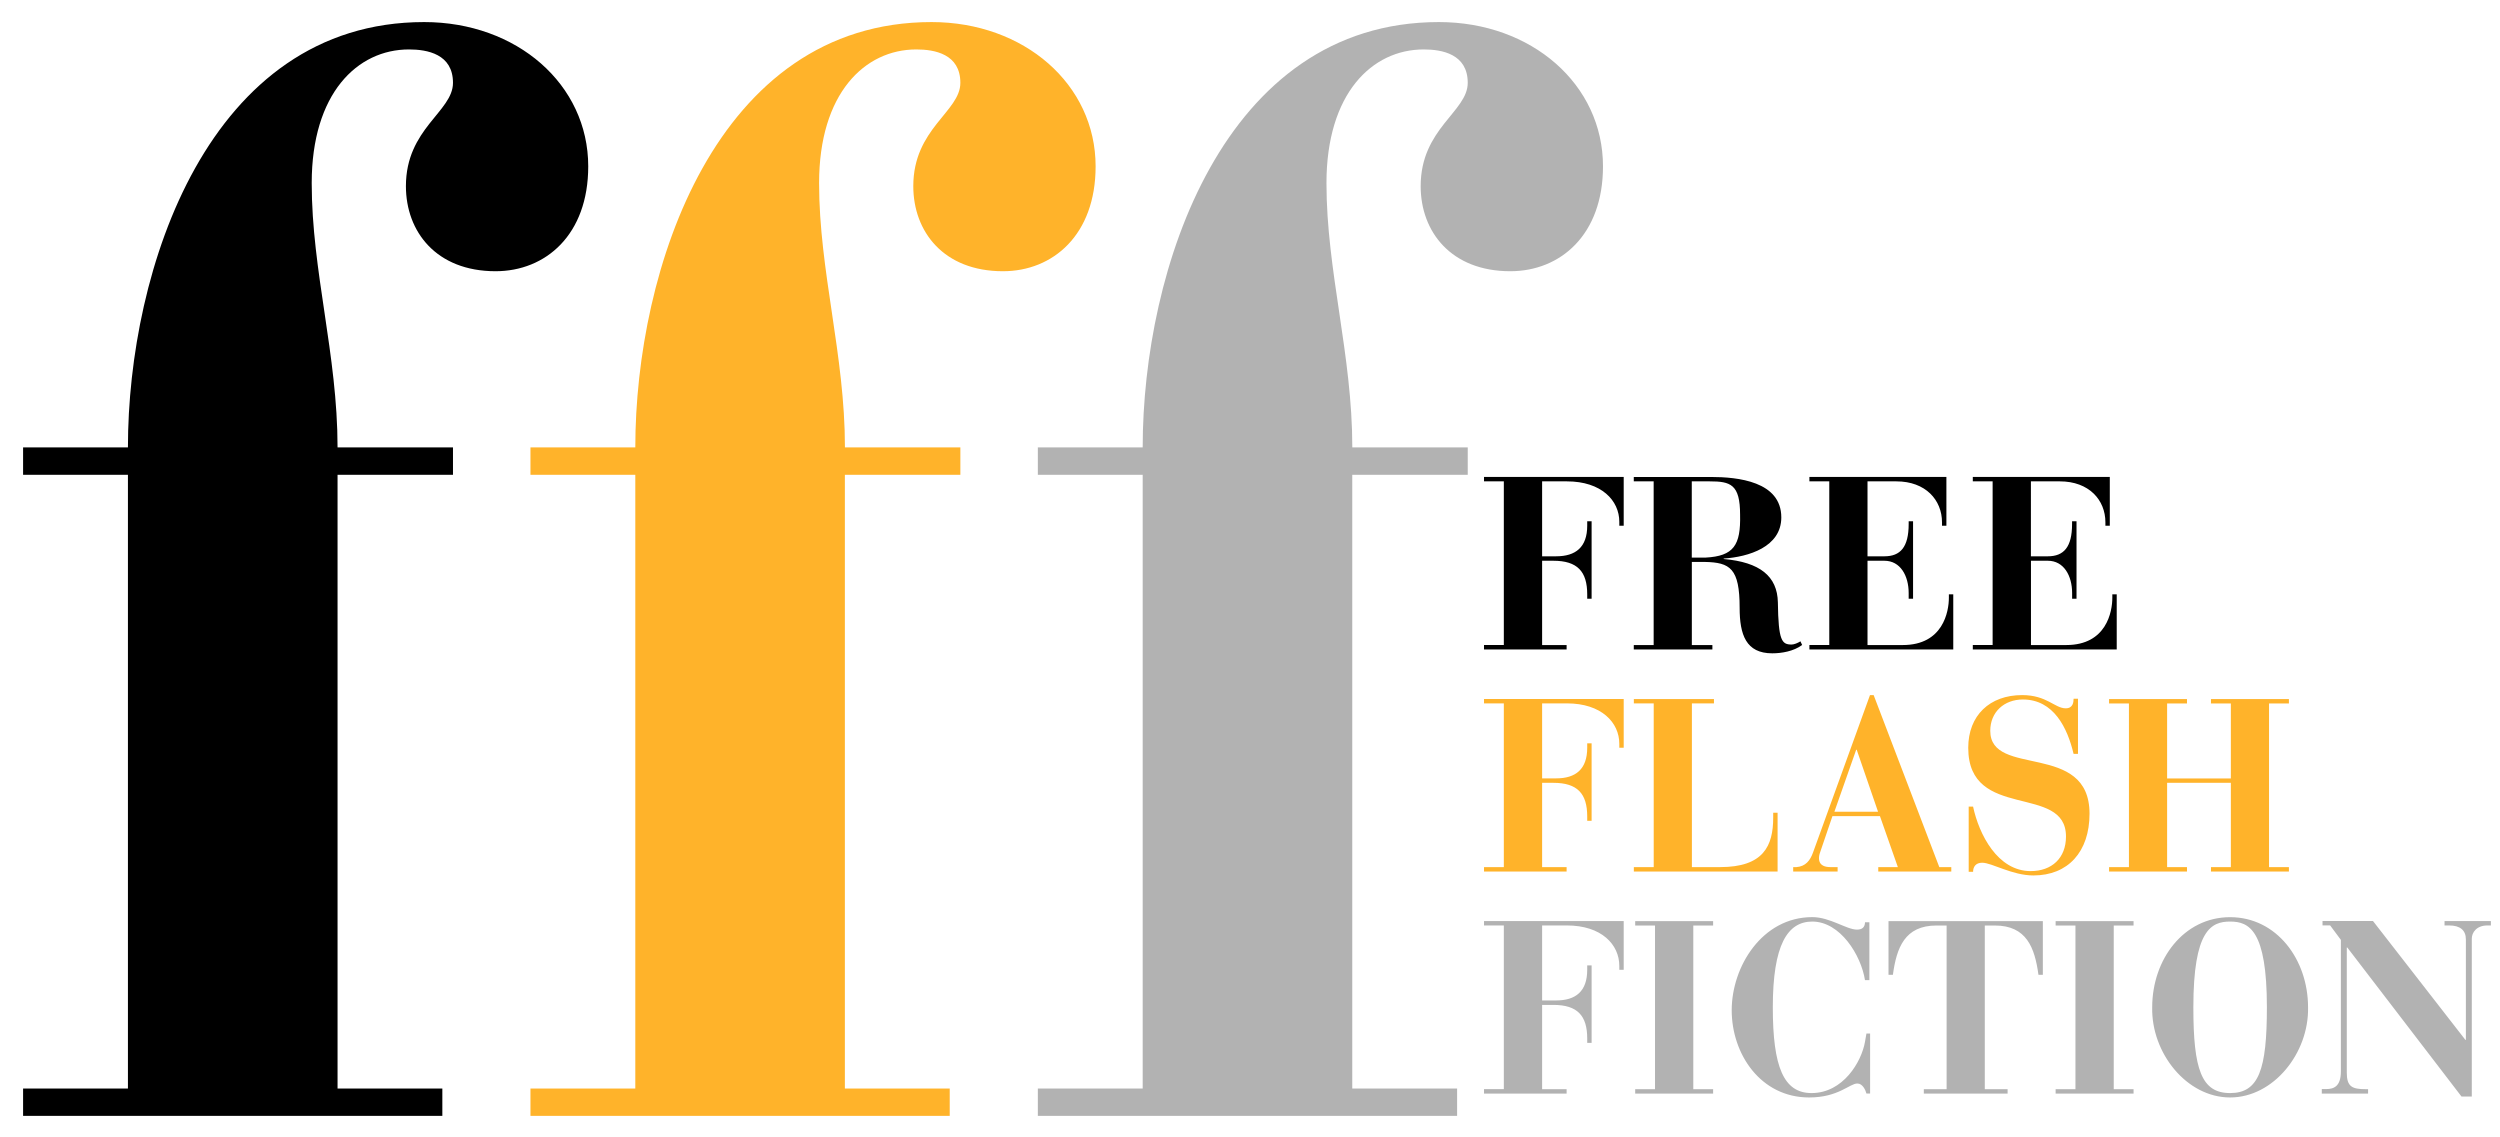
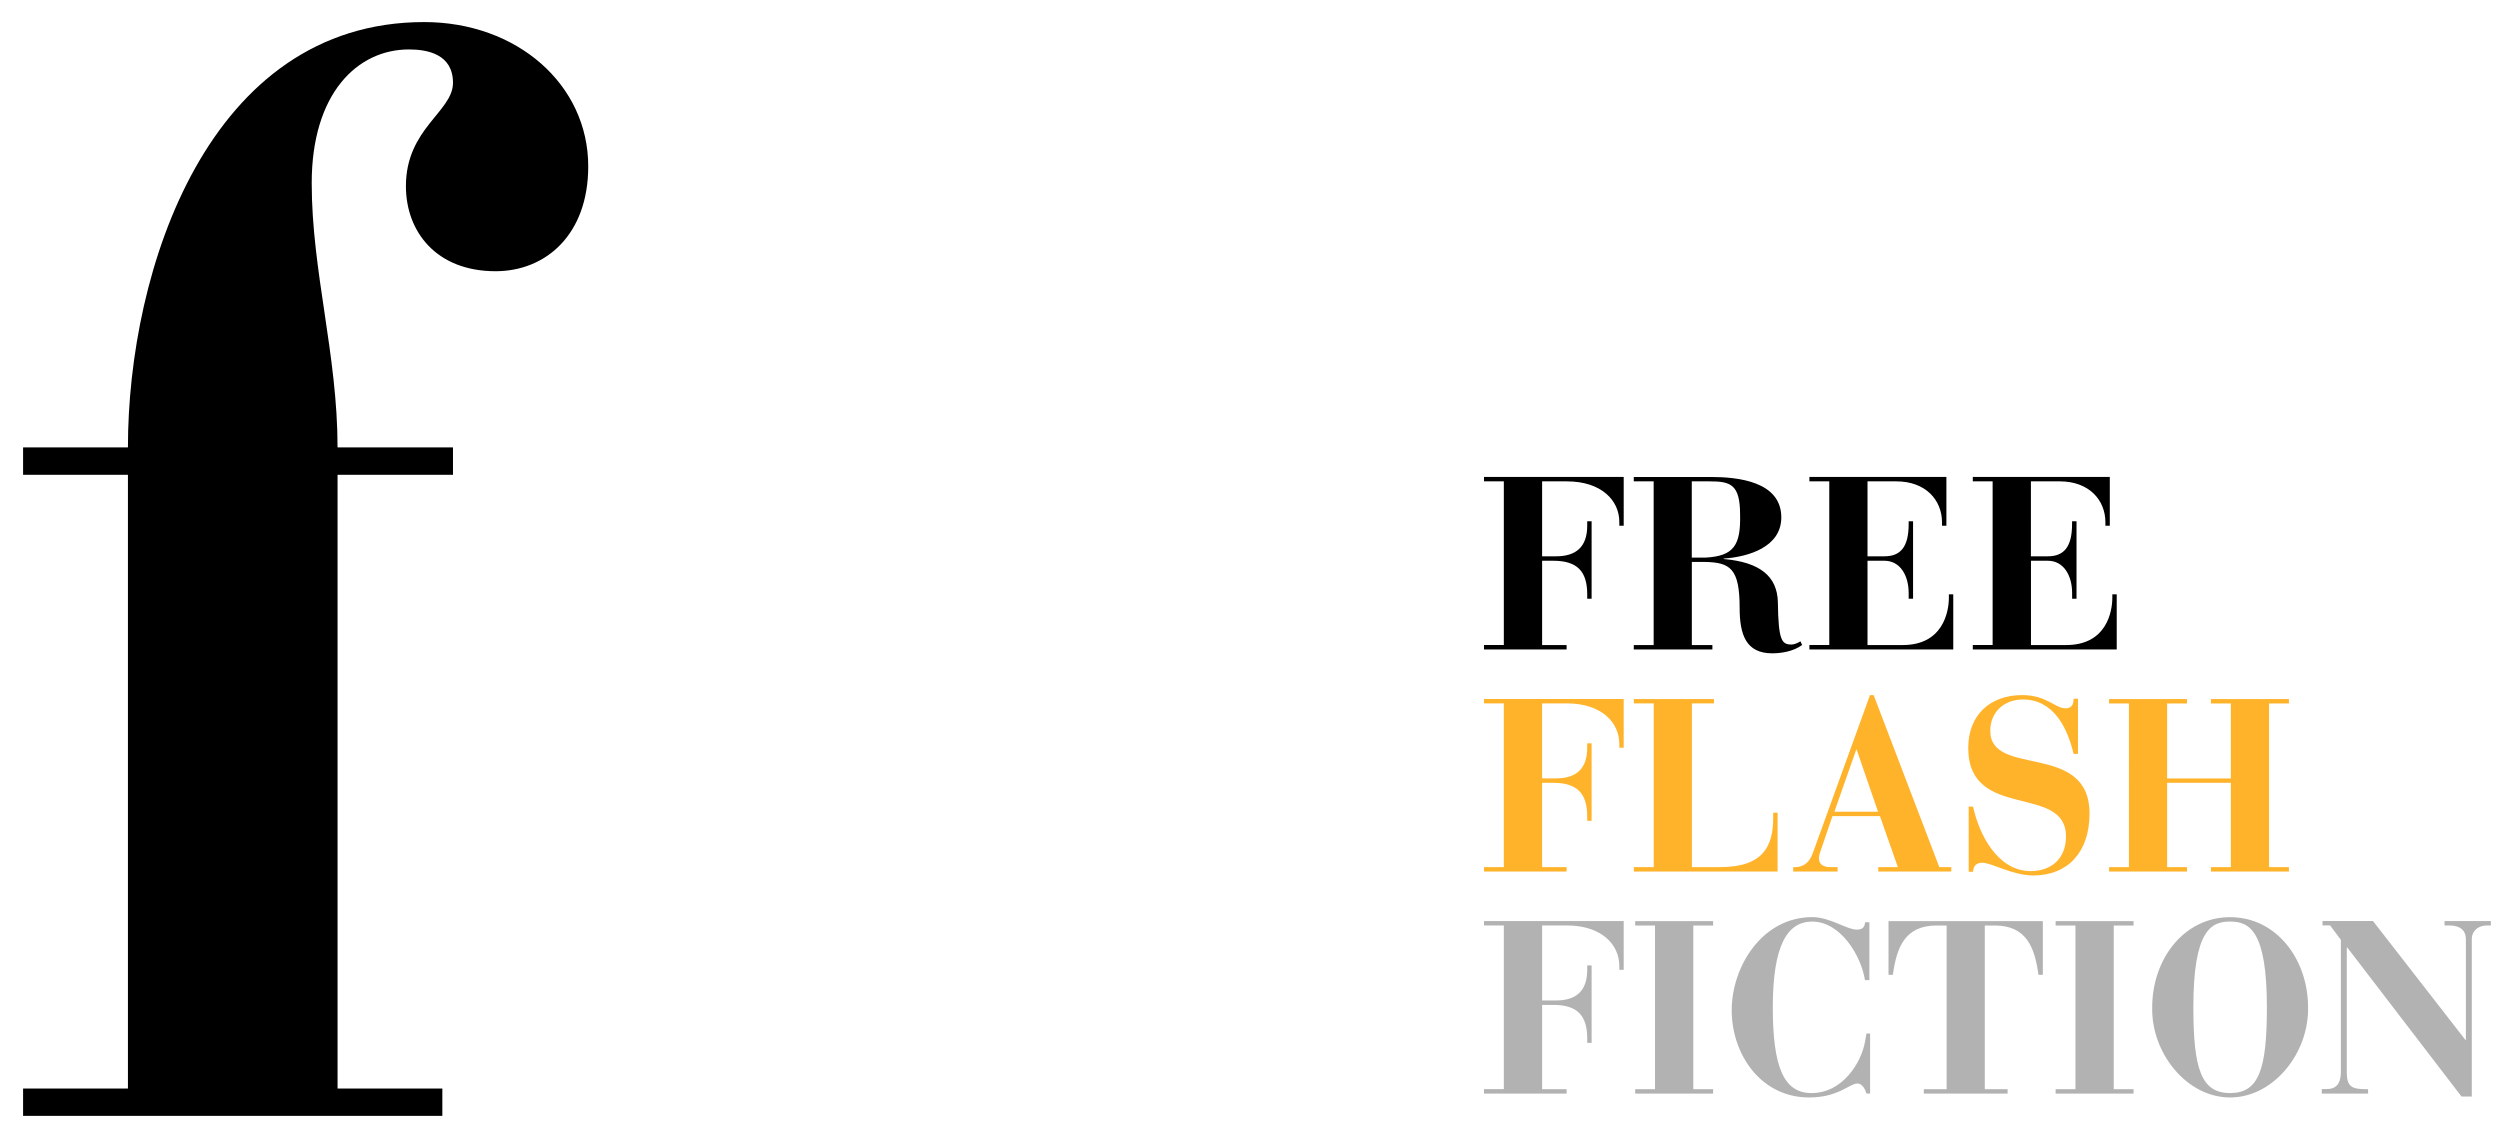
<svg xmlns="http://www.w3.org/2000/svg" xmlns:xlink="http://www.w3.org/1999/xlink" version="1.1" id="Layer_1" x="0px" y="0px" viewBox="0 0 444 202" style="enable-background:new 0 0 444 202;" xml:space="preserve">
  <style type="text/css"> .st0{clip-path:url(#SVGID_2_);fill:#B2B2B2;} .st1{clip-path:url(#SVGID_2_);fill:#FFB32A;} .st2{clip-path:url(#SVGID_2_);} </style>
  <g>
    <defs>
      <rect id="SVGID_1_" x="-65" y="-117.77" width="572.85" height="425.77" />
    </defs>
    <clipPath id="SVGID_2_">
      <use xlink:href="#SVGID_1_" style="overflow:visible;" />
    </clipPath>
-     <path class="st0" d="M240.17,84.32h20.5v-4.86h-20.5c0-16.46-4.59-31.3-4.59-46.94c0-15.92,8.09-23.74,17.27-23.74 c3.24,0,7.82,0.81,7.82,5.93c0,5.13-8.36,8.09-8.36,18.35c0,8.09,5.4,15.11,15.92,15.11c8.9,0,16.46-6.47,16.46-18.62 c0-14.57-12.68-25.63-29.14-25.63c-38.31,0-52.61,43.98-52.61,75.54h-18.62v4.86h18.62v109h-18.62v4.86h74.46v-4.86h-18.62V84.32z" />
-     <path class="st1" d="M150.06,84.32h20.5v-4.86h-20.5c0-16.46-4.59-31.3-4.59-46.94c0-15.92,8.09-23.74,17.27-23.74 c3.24,0,7.82,0.81,7.82,5.93c0,5.13-8.36,8.09-8.36,18.35c0,8.09,5.4,15.11,15.92,15.11c8.9,0,16.46-6.47,16.46-18.62 c0-14.57-12.68-25.63-29.14-25.63c-38.31,0-52.61,43.98-52.61,75.54H94.21v4.86h18.62v109H94.21v4.86h74.46v-4.86h-18.62V84.32z" />
    <path class="st2" d="M59.95,84.32h20.5v-4.86h-20.5c0-16.46-4.59-31.3-4.59-46.94c0-15.92,8.09-23.74,17.27-23.74 c3.24,0,7.82,0.81,7.82,5.93c0,5.13-8.36,8.09-8.36,18.35c0,8.09,5.4,15.11,15.92,15.11c8.9,0,16.46-6.47,16.46-18.62 c0-14.57-12.68-25.63-29.14-25.63c-38.31,0-52.61,43.98-52.61,75.54H4.1v4.86h18.62v109H4.1v4.86h74.46v-4.86H59.95V84.32z" />
    <path class="st0" d="M412.34,194.22h8.23v-0.78h-0.39c-2.44,0-3.39-0.44-3.39-2.92v-22.24h0.09l20.28,26.46h1.83v-28.03 c0-1.09,0.83-2.35,2.78-2.35h0.61v-0.78h-8.23v0.78h0.83c1.91,0,2.96,0.83,2.96,2.48v17.84h-0.09l-16.41-21.11h-8.96v0.78h1.35 l1.91,2.57v23.37c0,2.66-1.26,3.13-2.61,3.13h-0.48h-0.3V194.22z M396.07,194.13c-5.09,0-6.53-4.18-6.53-15.23 c0-13.75,3.18-15.23,6.53-15.23c3.35,0,6.53,1.48,6.53,15.23C402.6,189.96,401.16,194.13,396.07,194.13 M382.23,178.9 c-0.17,8.14,6.14,16.01,13.84,16.01s14.01-7.88,13.84-16.01c0-8.53-5.61-16.01-13.84-16.01 C387.84,162.89,382.23,170.37,382.23,178.9 M365.08,194.22h13.84v-0.78h-3.52v-29.07h3.52v-0.78h-13.84v0.78h3.52v29.07h-3.52 V194.22z M341.67,194.22h14.88v-0.78h-4.05v-29.07h1.78c5.66,0,7.09,3.96,7.75,8.75h0.78v-9.53H335.4v9.53h0.78 c0.65-4.79,2.09-8.75,7.75-8.75h1.79v29.07h-4.05V194.22z M332.01,163.8h-0.78c-0.04,0.91-0.52,1.3-1.44,1.3 c-1.83,0-4.79-2.22-7.92-2.22c-8.92,0-14.32,8.79-14.32,16.54c0,7.79,5.14,15.49,13.75,15.49c5.22,0,7.18-2.48,8.57-2.48 c0.91,0,1.44,1.13,1.61,1.78h0.65v-10.66h-0.65l-0.26,1.48c-0.61,3.53-3.87,9.1-9.49,9.1c-4.96,0-6.88-4.66-6.88-15.23 c0-11.1,2.61-15.23,7.01-15.23c4.96,0,8.66,5.96,9.36,10.4h0.78V163.8z M290.41,194.22h13.84v-0.78h-3.52v-29.07h3.52v-0.78h-13.84 v0.78h3.52v29.07h-3.52V194.22z M263.56,194.22h14.67v-0.78h-4.35v-14.97h2c4.27,0,6.01,1.91,6.01,5.96v0.78h0.78v-13.75h-0.78 v0.78c0,3.83-2.05,5.44-5.53,5.44h-2.48v-13.32h4.4c6.14,0,9.31,3.39,9.31,7.18v0.7h0.78v-8.66h-24.81v0.78h3.52v29.07h-3.52 V194.22z" />
    <path class="st1" d="M374.57,154.78h13.84V154h-3.53v-14.97h11.32V154h-3.53v0.78h13.84V154h-3.53v-29.07h3.53v-0.78h-13.84v0.78 h3.53v13.32h-11.32v-13.32h3.53v-0.78h-13.84v0.78h3.53V154h-3.53V154.78z M349.64,154.83h0.78c0-0.83,0.43-1.61,1.61-1.61 c1.74,0,5.31,2.26,9.1,2.26c6.14,0,9.97-4.18,9.97-10.97c0-12.93-17.63-6.31-17.63-14.71c0-3.35,2.48-5.57,5.79-5.57 c5.48,0,7.92,5.05,9.01,9.66h0.78v-9.79h-0.78c0,0.57-0.09,1.7-1.39,1.7c-1.96,0-3.35-2.35-7.75-2.35c-5.75,0-9.57,3.61-9.57,9.36 c0,13.1,17.36,6.27,17.36,15.76c0,3.83-2.52,6.14-6.27,6.14c-5.88,0-9.18-6.53-10.23-11.45h-0.78V154.83z M325.79,144.16 l3.87-11.01h0.09l3.79,11.01H325.79z M318.48,154.78h7.88V154h-1.22c-0.87,0-2.09-0.17-2.09-1.61c0-0.48,0.17-0.96,0.3-1.3 l2.09-6.14h8.44l3.18,9.05h-3.48v0.78h12.97V154h-2.13l-11.66-30.55h-0.65L322,151.39c-0.52,1.44-1.31,2.48-2.96,2.61h-0.57V154.78 z M290.15,154.78h25.55v-10.44h-0.78v0.87c0,5.05-1.74,8.79-9.44,8.79h-5v-29.07h3.92v-0.78h-14.23v0.78h3.53V154h-3.53V154.78z M263.56,154.78h14.67V154h-4.35v-14.97h2c4.27,0,6.01,1.92,6.01,5.96v0.78h0.78v-13.75h-0.78v0.78c0,3.83-2.05,5.44-5.53,5.44 h-2.48v-13.32h4.4c6.14,0,9.31,3.4,9.31,7.18v0.7h0.78v-8.66h-24.81v0.78h3.52V154h-3.52V154.78z" />
    <path class="st2" d="M350.38,115.34h25.55v-9.79h-0.78v0.61c0,2.48-1.04,8.4-8.18,8.4h-6.27V99.59h3c2.83,0,4.31,2.65,4.31,5.74v1 h0.78V92.58H368v0.48c0,4.13-1.48,5.74-4.31,5.74h-3V85.49h5.14c5.18,0,8.09,3.31,8.09,7.27v0.61h0.78V84.7h-24.33v0.78h3.52v29.07 h-3.52V115.34z M321.35,115.34h25.55v-9.79h-0.78v0.61c0,2.48-1.04,8.4-8.18,8.4h-6.27V99.59h3c2.83,0,4.31,2.65,4.31,5.74v1h0.78 V92.58h-0.78v0.48c0,4.13-1.48,5.74-4.31,5.74h-3V85.49h5.13c5.18,0,8.1,3.31,8.1,7.27v0.61h0.78V84.7h-24.33v0.78h3.53v29.07 h-3.53V115.34z M290.15,115.34h13.97v-0.78h-3.65V99.8h2.31c4.48,0.09,6.18,1.13,6.18,8.14c0,4.79,1.13,8.09,5.79,8.09 c1.65,0,3.79-0.35,5.31-1.48l-0.3-0.65c-0.48,0.3-1.13,0.57-1.57,0.57c-1.74,0-2.35-0.65-2.44-7.49c-0.09-4.66-3.22-7.14-9.62-7.7 V99.2c4.4-0.3,10.23-2.04,10.23-7.31c0-6.4-7.75-7.18-12.53-7.18h-13.67v0.78h3.53v29.07h-3.53V115.34z M300.46,85.49h3.18 c3.7,0,5.4,0.52,5.4,5.92c0.13,5.44-1.13,7.35-6.14,7.62h-2.44V85.49z M263.56,115.34h14.67v-0.78h-4.35V99.59h2 c4.27,0,6.01,1.92,6.01,5.96v0.78h0.78V92.58h-0.78v0.78c0,3.83-2.05,5.44-5.53,5.44h-2.48V85.49h4.4c6.14,0,9.31,3.4,9.31,7.18 v0.7h0.78V84.7h-24.81v0.78h3.52v29.07h-3.52V115.34z" />
  </g>
</svg>